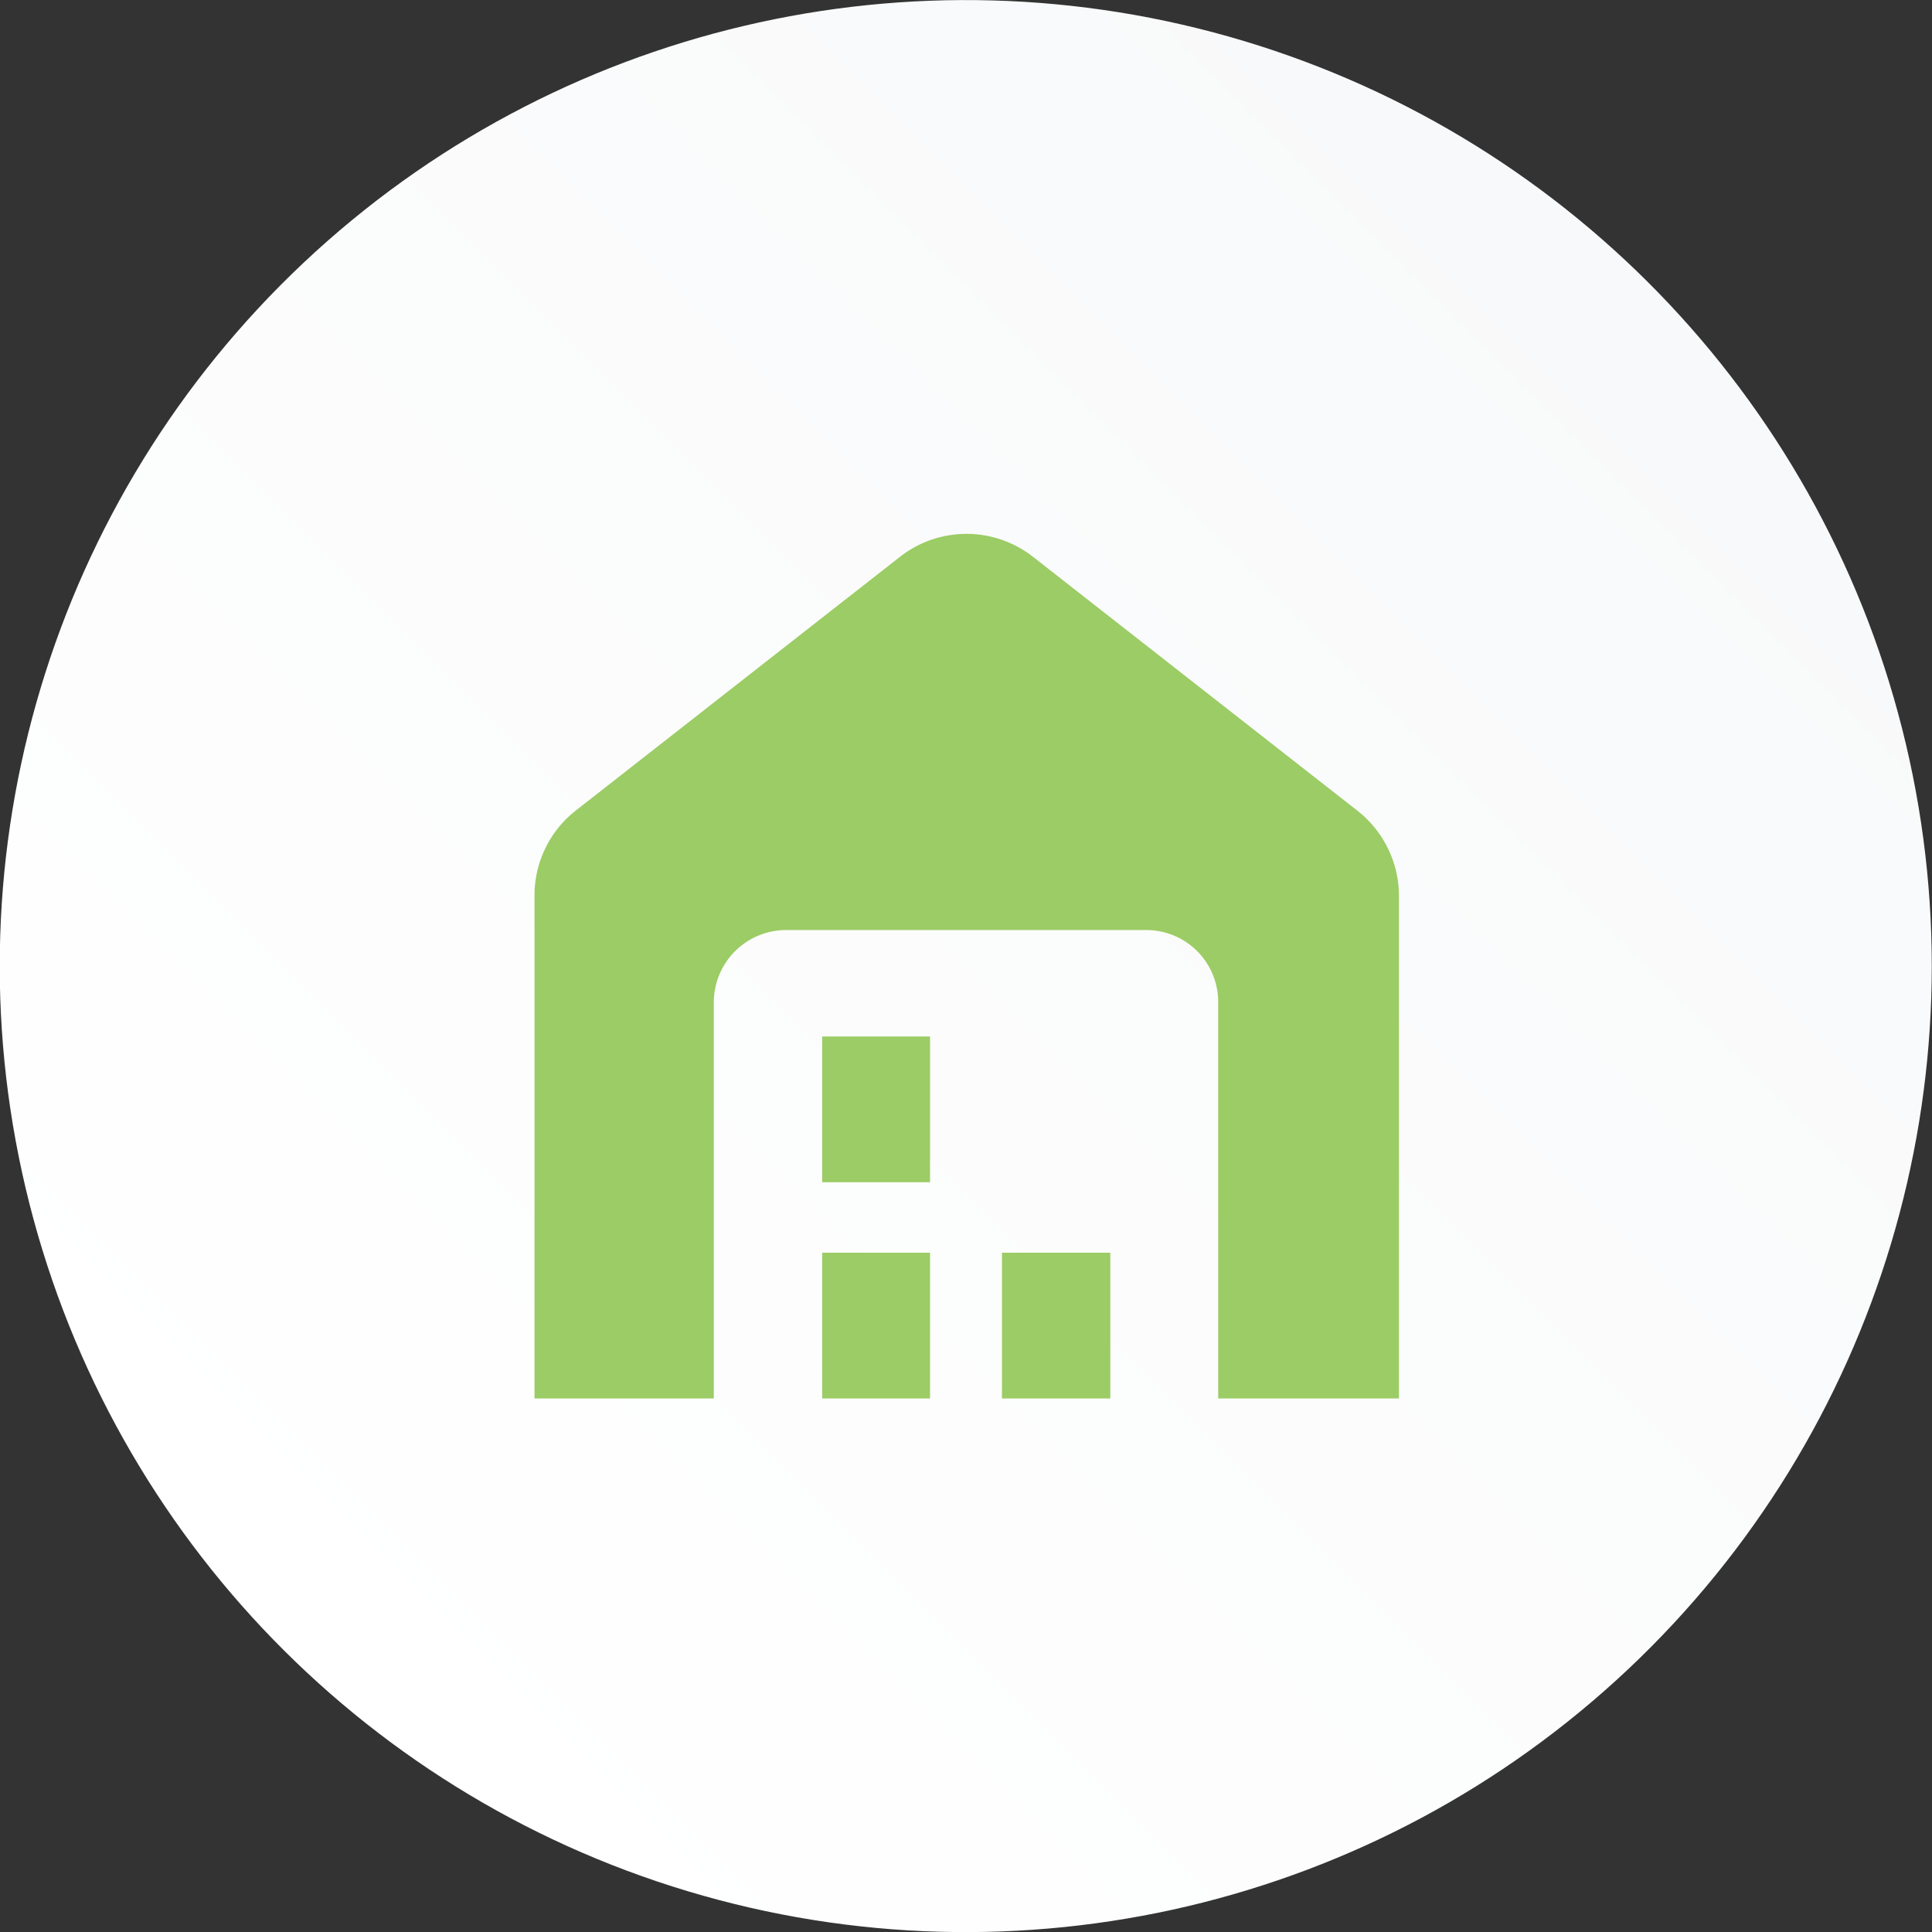
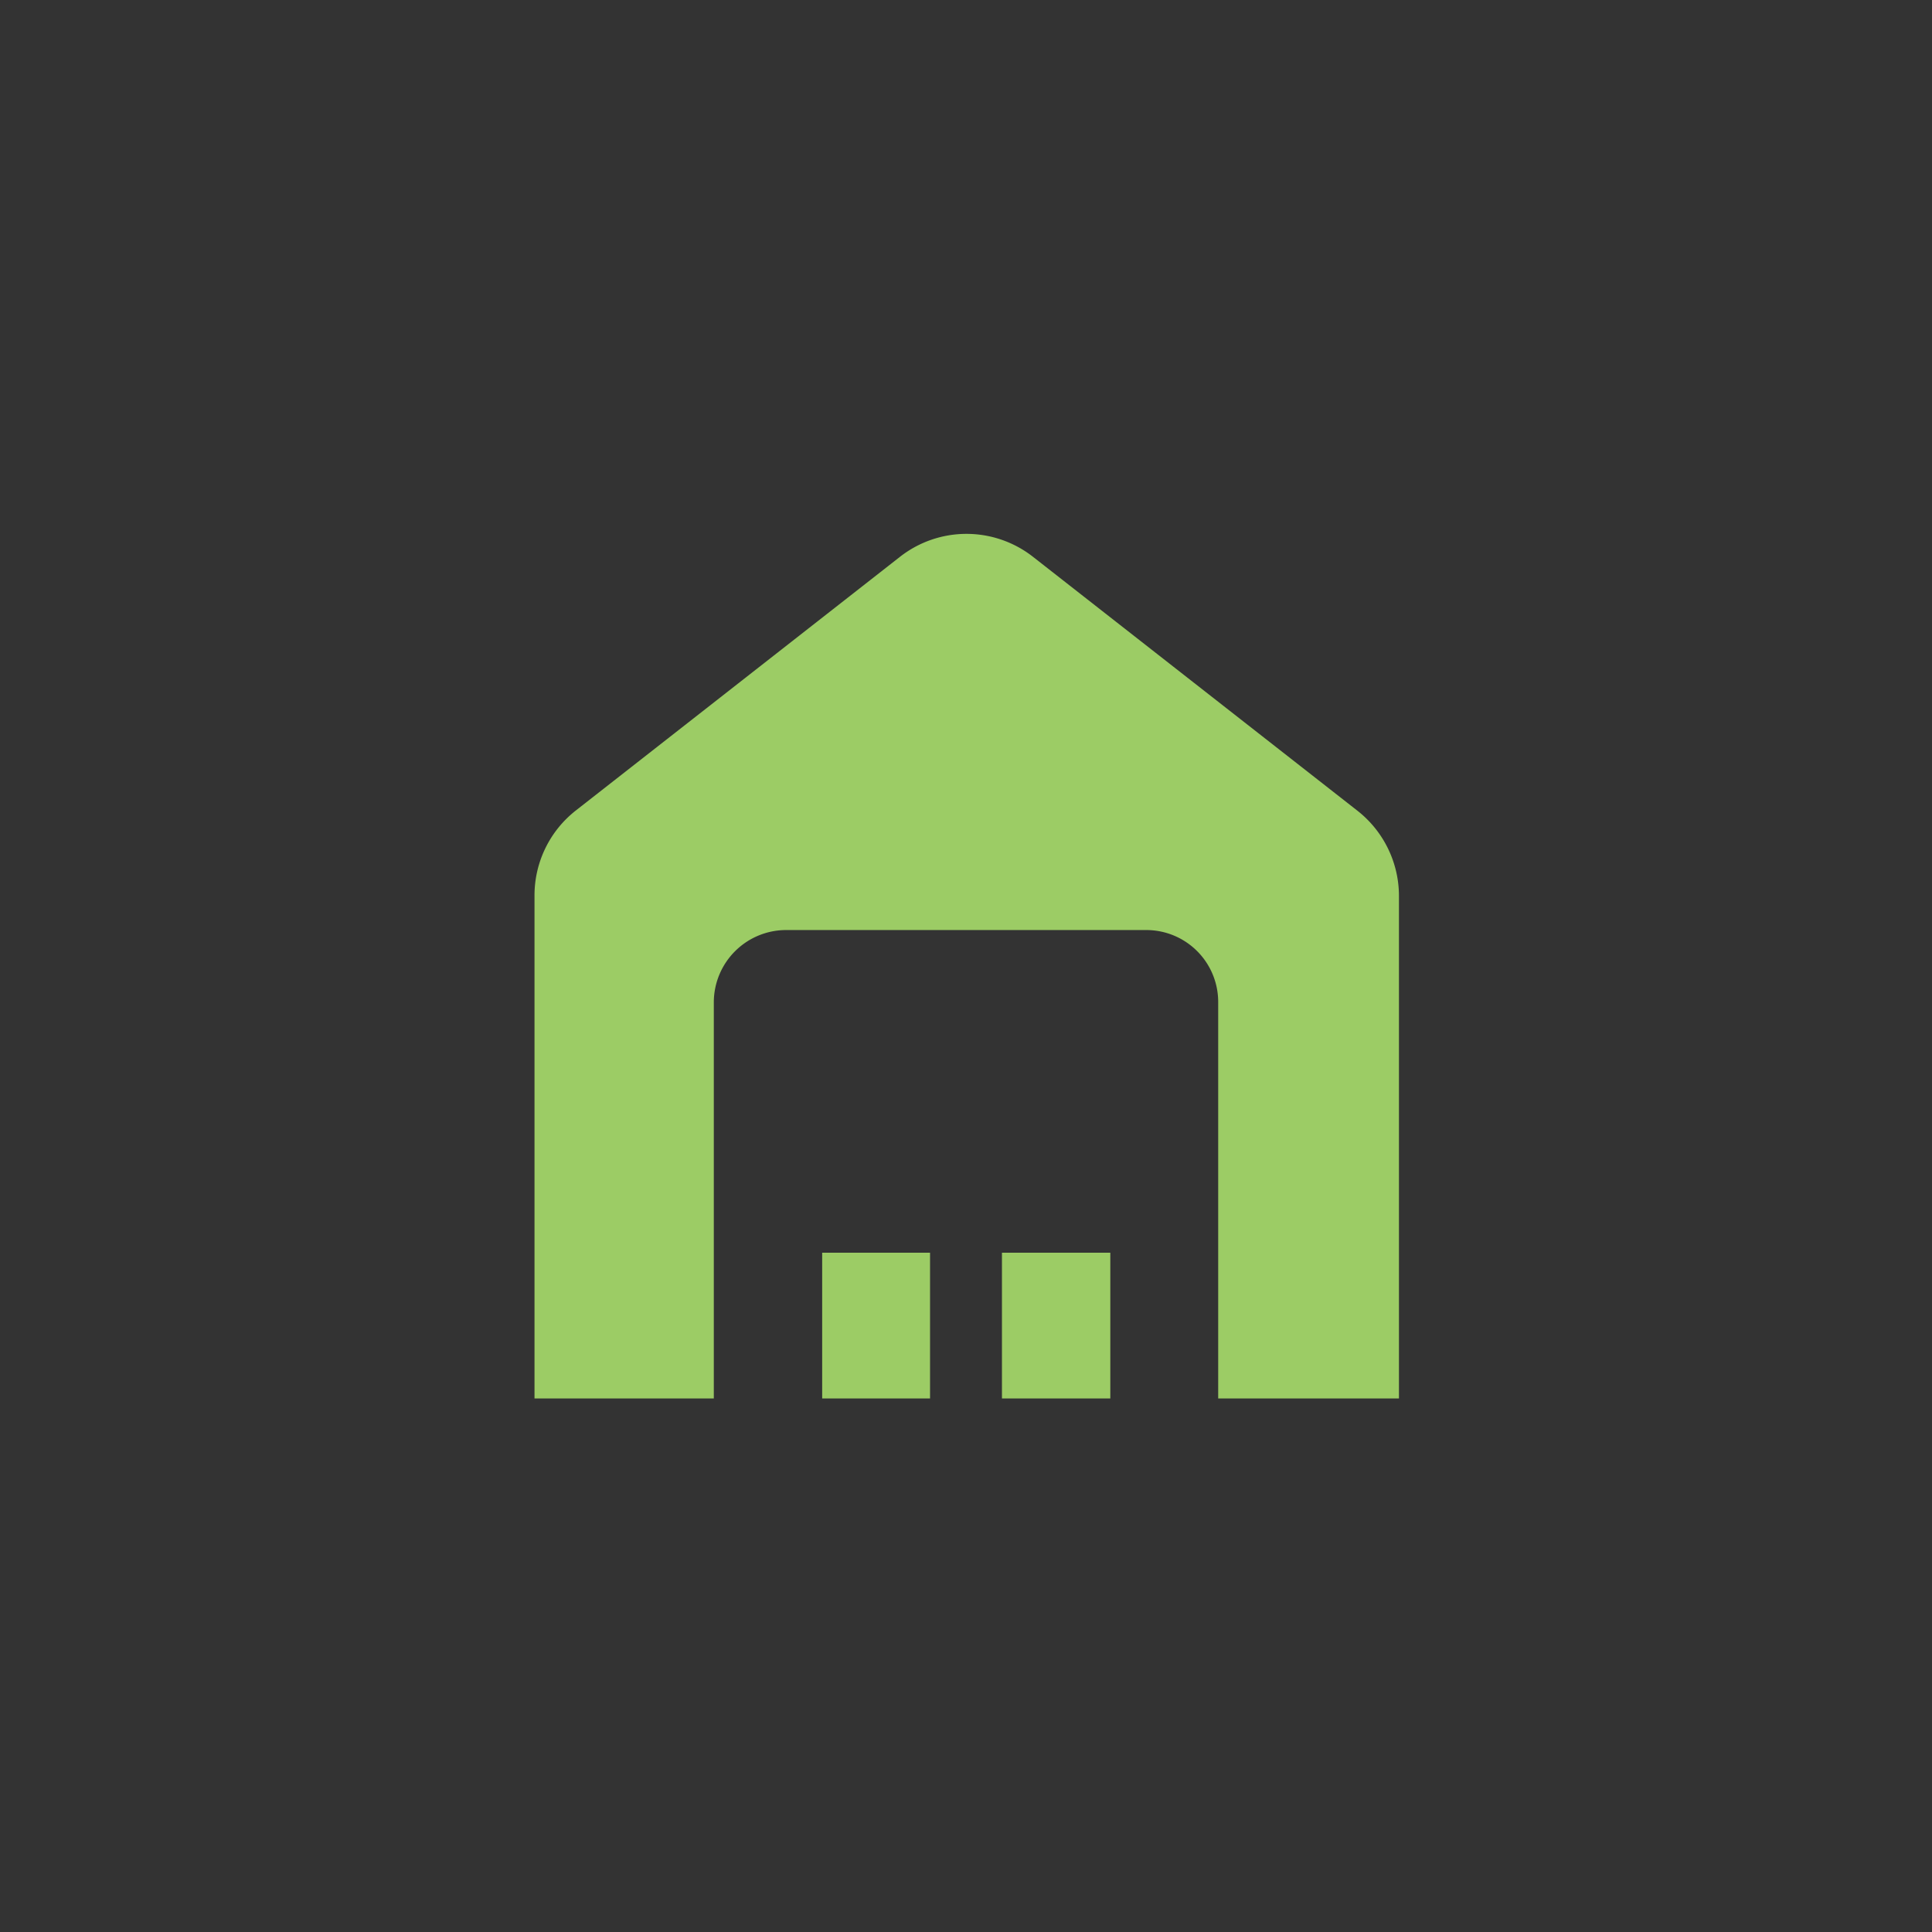
<svg xmlns="http://www.w3.org/2000/svg" viewBox="0 0 39.76 39.76">
  <rect x="0" y="0" width="39.76" height="39.76" fill="#333333" stroke="none" />
  <defs>
    <style>.cls-1{fill:url(#linear-gradient);}.cls-2{fill:#9ccc65;}</style>
    <linearGradient id="linear-gradient" x1="7249.53" y1="6766.31" x2="7277.65" y2="6794.43" gradientTransform="translate(-8247.93 5531.36) rotate(-76.72)" gradientUnits="userSpaceOnUse">
      <stop offset="0" stop-color="#fff" />
      <stop offset="1" stop-color="#f8f9fa" />
    </linearGradient>
  </defs>
  <g id="Layer_2" data-name="Layer 2">
    <g id="Layer_1-2" data-name="Layer 1">
-       <circle class="cls-1" cx="19.88" cy="19.88" r="19.88" transform="translate(-4.04 5.1) rotate(-13.28)" />
-       <path class="cls-2" d="M28.78,28.78H25.07V20.62a1.48,1.48,0,0,0-1.48-1.48H16.18a1.49,1.49,0,0,0-1.49,1.48v8.16H11V18.43a2.22,2.22,0,0,1,.85-1.75l6.67-5.22a2.22,2.22,0,0,1,2.74,0l6.67,5.22a2.23,2.23,0,0,1,.86,1.75V28.78Zm-9.64-3H16.92v3h2.22Zm0-4.45H16.92v3h2.22Zm3.71,4.45H20.62v3h2.23Z" />
+       <path class="cls-2" d="M28.78,28.78H25.07V20.62a1.48,1.48,0,0,0-1.48-1.48H16.18a1.49,1.49,0,0,0-1.49,1.48v8.16H11V18.43a2.22,2.22,0,0,1,.85-1.75l6.67-5.22a2.22,2.22,0,0,1,2.74,0l6.67,5.22a2.23,2.23,0,0,1,.86,1.75V28.78Zm-9.64-3H16.92v3h2.22Zm0-4.45H16.92h2.22Zm3.71,4.45H20.62v3h2.23Z" />
    </g>
  </g>
</svg>